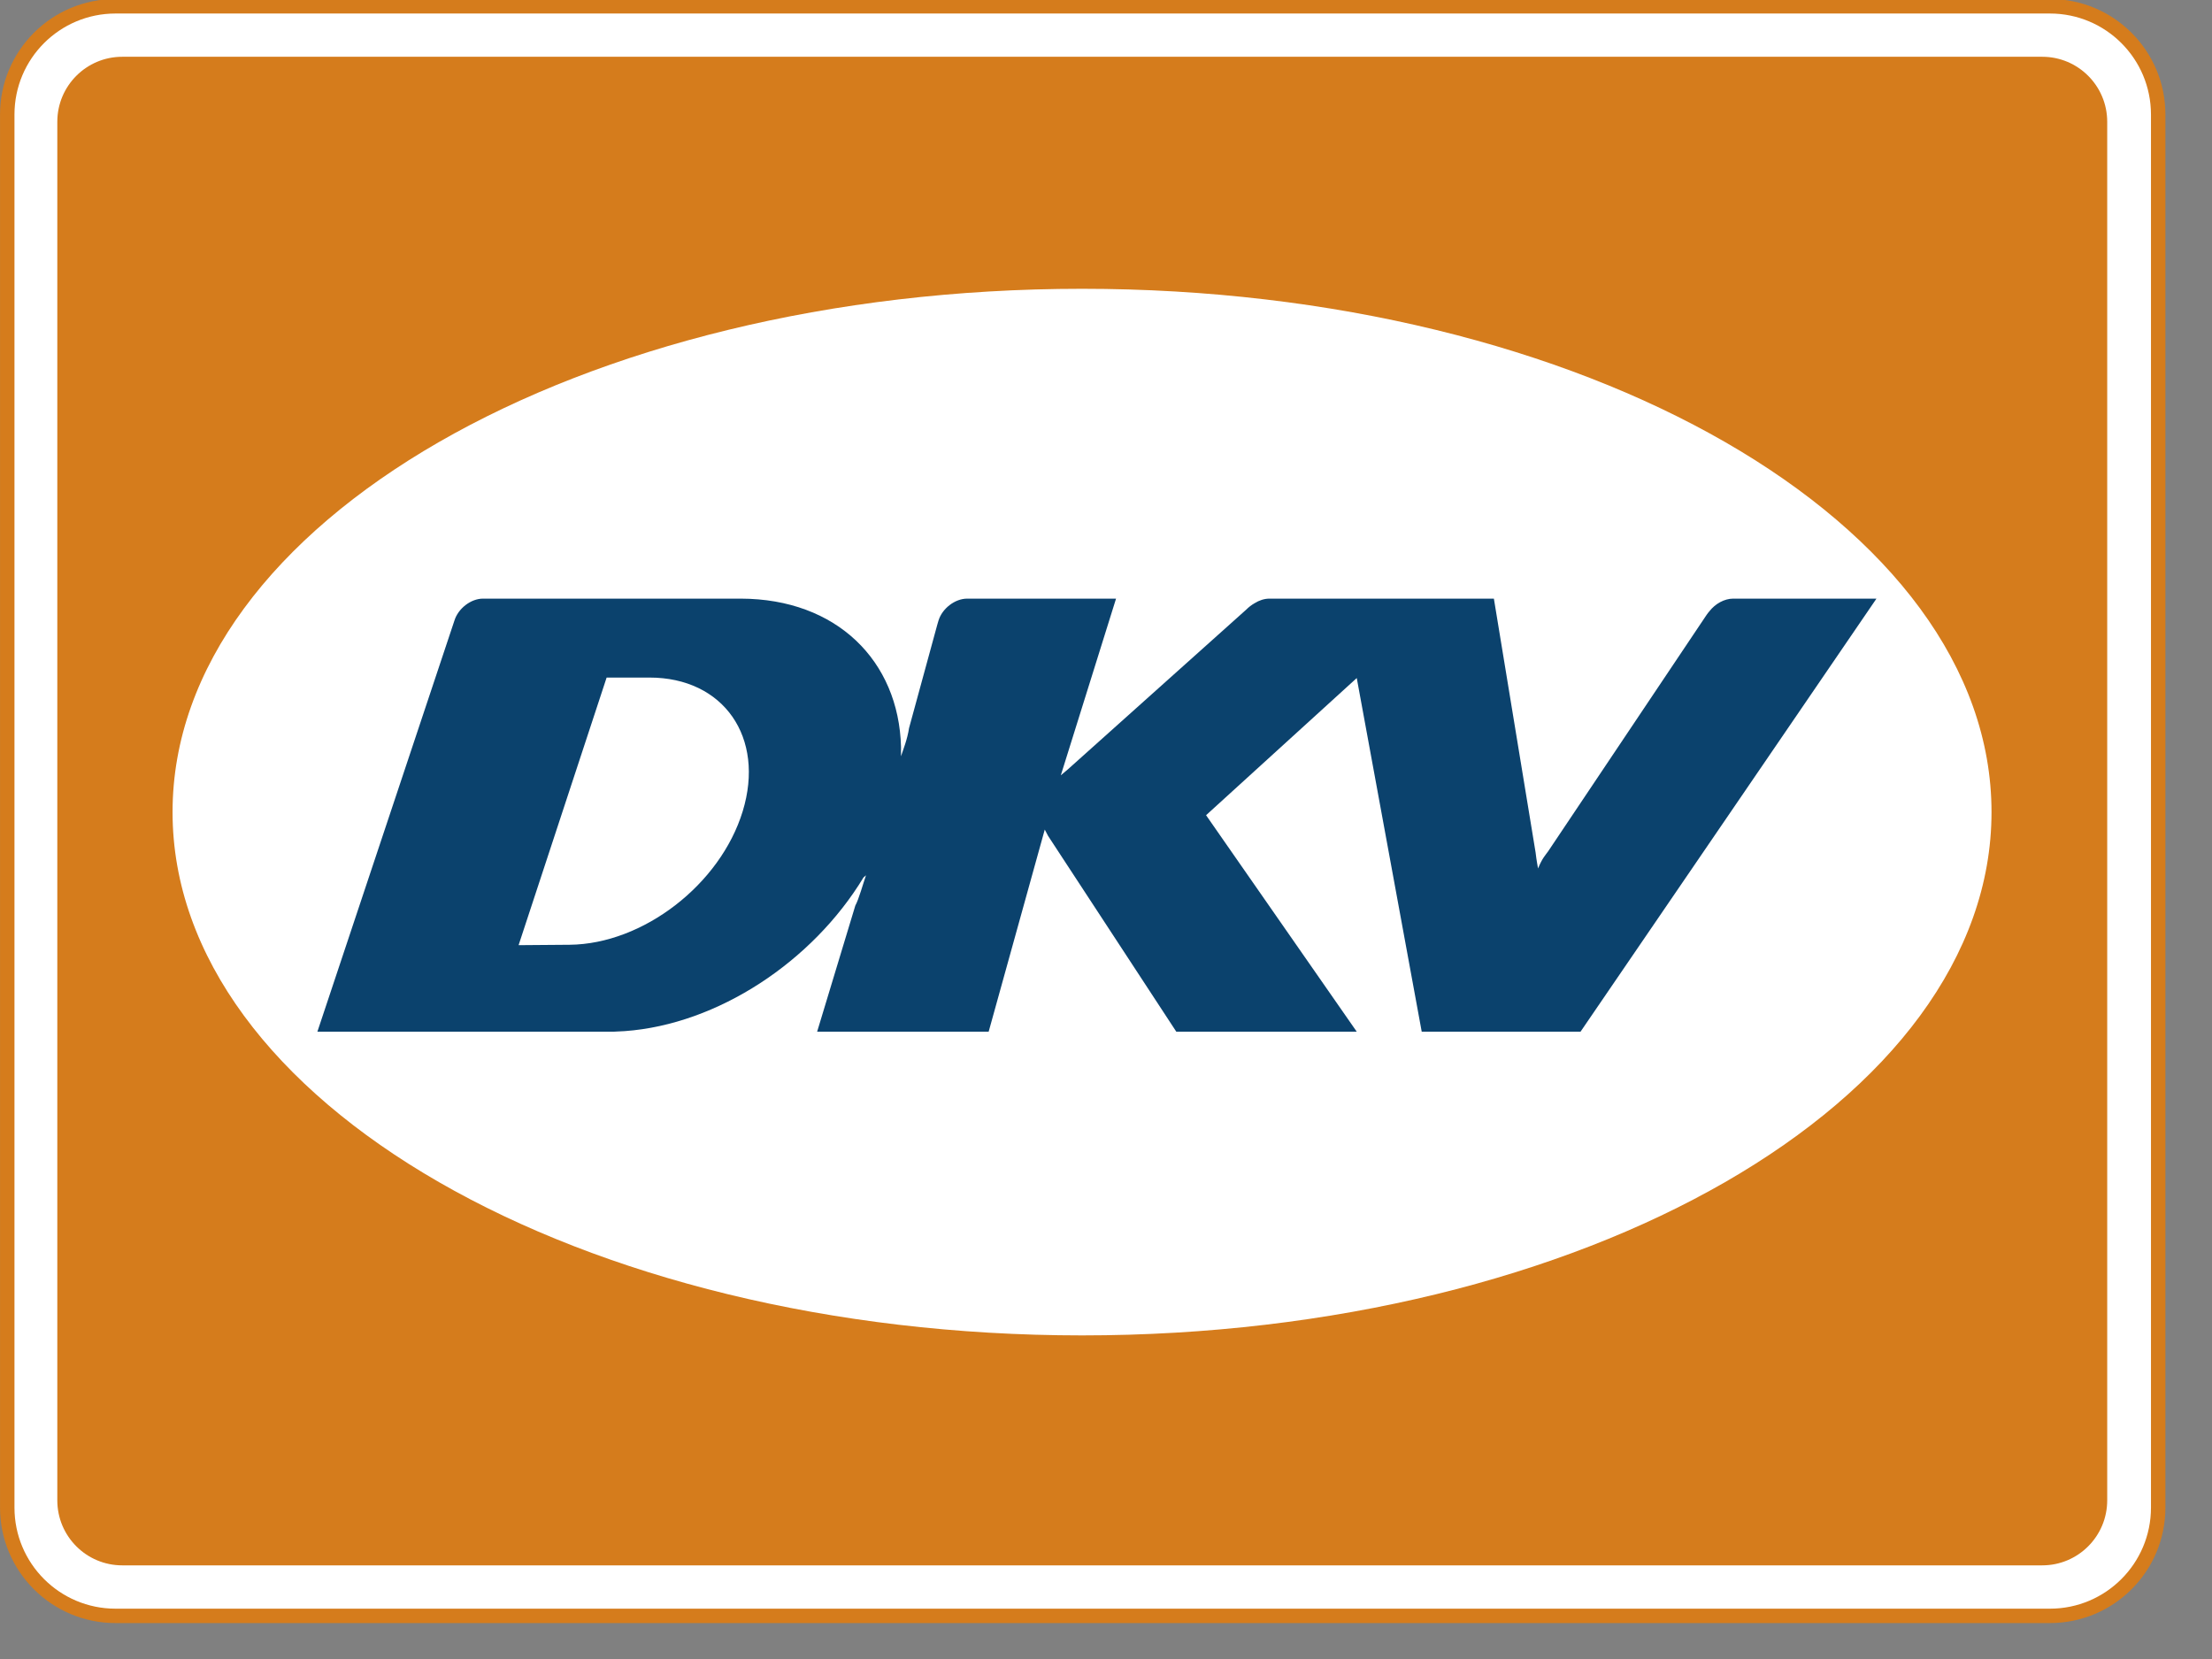
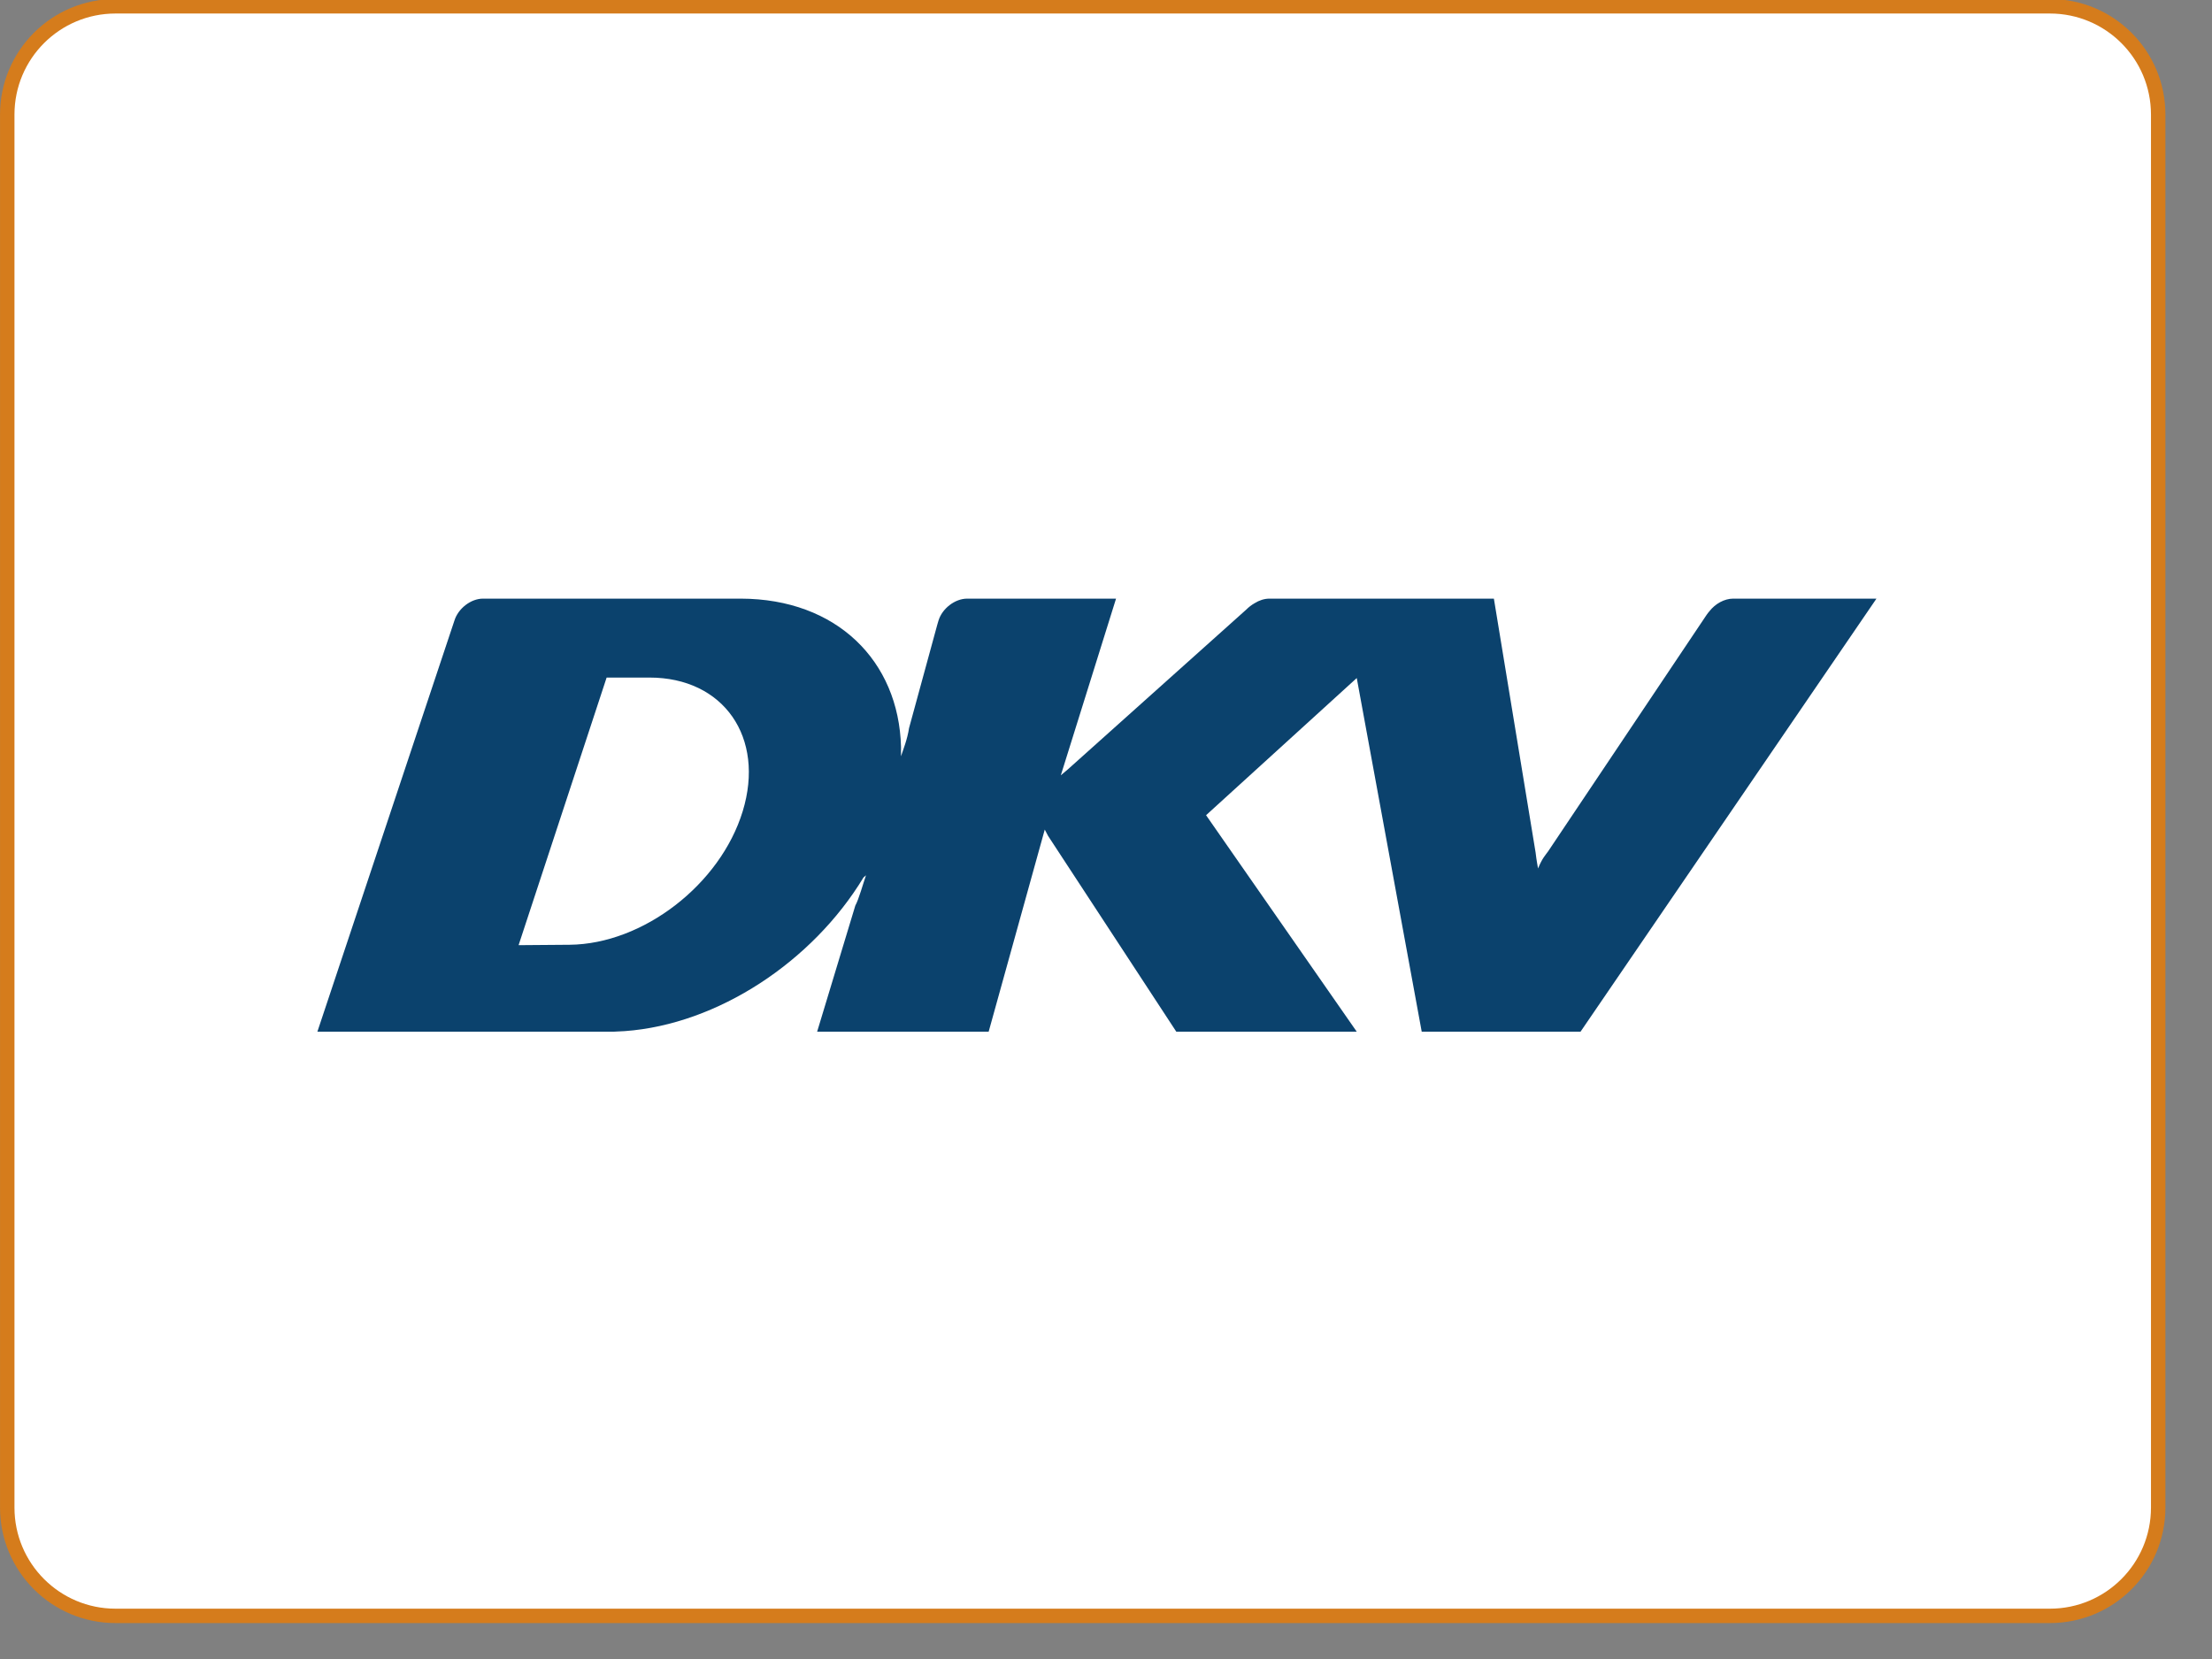
<svg xmlns="http://www.w3.org/2000/svg" width="100%" height="100%" viewBox="0 0 36 27" version="1.1" xml:space="preserve" style="fill-rule:evenodd;clip-rule:evenodd;stroke-linejoin:round;stroke-miterlimit:2;">
  <rect x="0" y="0" width="36" height="27" fill="#808080" stroke="none" />
  <g transform="matrix(1,0,0,1,-1118.36,-441.532)">
    <g transform="matrix(0.598,0,0,0.598,1120.24,467.947)">
      <path d="M0,-44.199L52.646,-44.199C54.382,-44.199 55.789,-42.792 55.789,-41.055L55.789,-3.143C55.789,-1.407 54.382,0 52.646,0L0,0C-1.736,0 -3.143,-1.407 -3.143,-3.143L-3.143,-41.055C-3.143,-42.792 -1.736,-44.199 0,-44.199" style="fill:rgb(213,124,28);fill-rule:nonzero;" />
    </g>
    <g transform="matrix(0.598,0,0,0.598,1120.24,467.713)">
      <path d="M0,-43.413L52.646,-43.413C54.165,-43.413 55.396,-42.183 55.396,-40.663L55.396,-2.751C55.396,-1.231 54.165,0 52.646,0L0,0C-1.519,0 -2.75,-1.231 -2.75,-2.751L-2.75,-40.663C-2.75,-42.183 -1.519,-43.413 0,-43.413" style="fill:white;fill-rule:nonzero;" />
    </g>
    <g transform="matrix(0.598,0,0,0.598,1120.35,467.008)">
-       <path d="M0,-41.057L52.253,-41.057C53.229,-41.057 54.021,-40.265 54.021,-39.288L54.021,-1.769C54.021,-0.792 53.229,0 52.253,0L0,0C-0.977,0 -1.768,-0.792 -1.768,-1.769L-1.768,-39.288C-1.768,-40.265 -0.977,-41.057 0,-41.057" style="fill:rgb(213,124,28);fill-rule:nonzero;" />
-     </g>
+       </g>
    <g transform="matrix(0,0.598,0.598,0,1135.97,439.947)">
      <path d="M24.752,-24.752C16.887,-24.752 10.51,-13.671 10.51,0C10.51,13.669 16.887,24.752 24.752,24.752C32.617,24.752 38.994,13.669 38.994,0C38.994,-13.671 32.617,-24.752 24.752,-24.752" style="fill:white;fill-rule:nonzero;" />
    </g>
    <g transform="matrix(0.598,0,0,0.598,1126.8,452.683)">
      <path d="M0,7.076L1.389,7.065C3.386,7.046 5.49,5.427 6.1,3.43C6.713,1.424 5.583,-0.209 3.558,-0.207L2.396,-0.207L0,7.076ZM32.41,-2.013C32.567,-2.215 32.816,-2.355 33.054,-2.355L36.955,-2.355L28.901,9.431L24.579,9.431L22.811,-0.194L18.71,3.539L22.811,9.431L17.9,9.431L14.409,4.1L14.32,3.93L12.793,9.431L8.125,9.431L9.164,5.999C9.26,5.826 9.377,5.396 9.455,5.175L9.387,5.233C7.999,7.526 5.418,9.231 2.893,9.415L2.605,9.43L-5.476,9.431C-5.476,9.431 -1.751,-1.742 -1.747,-1.756C-1.646,-2.086 -1.299,-2.355 -0.97,-2.355L6.047,-2.355C8.657,-2.35 10.345,-0.662 10.408,1.676L10.407,1.936C10.459,1.777 10.583,1.468 10.626,1.17L11.396,-1.65L11.428,-1.758C11.529,-2.088 11.877,-2.355 12.207,-2.355L16.26,-2.355L14.757,2.453L14.949,2.291L19.802,-2.055C19.87,-2.123 19.947,-2.183 20.03,-2.23C20.154,-2.308 20.295,-2.355 20.433,-2.355L26.543,-2.355L27.678,4.552C27.7,4.753 27.745,4.988 27.745,4.988C27.862,4.703 27.947,4.626 28.019,4.523L32.33,-1.91C32.354,-1.945 32.381,-1.98 32.41,-2.013" style="fill:rgb(11,66,109);fill-rule:nonzero;" />
    </g>
  </g>
</svg>